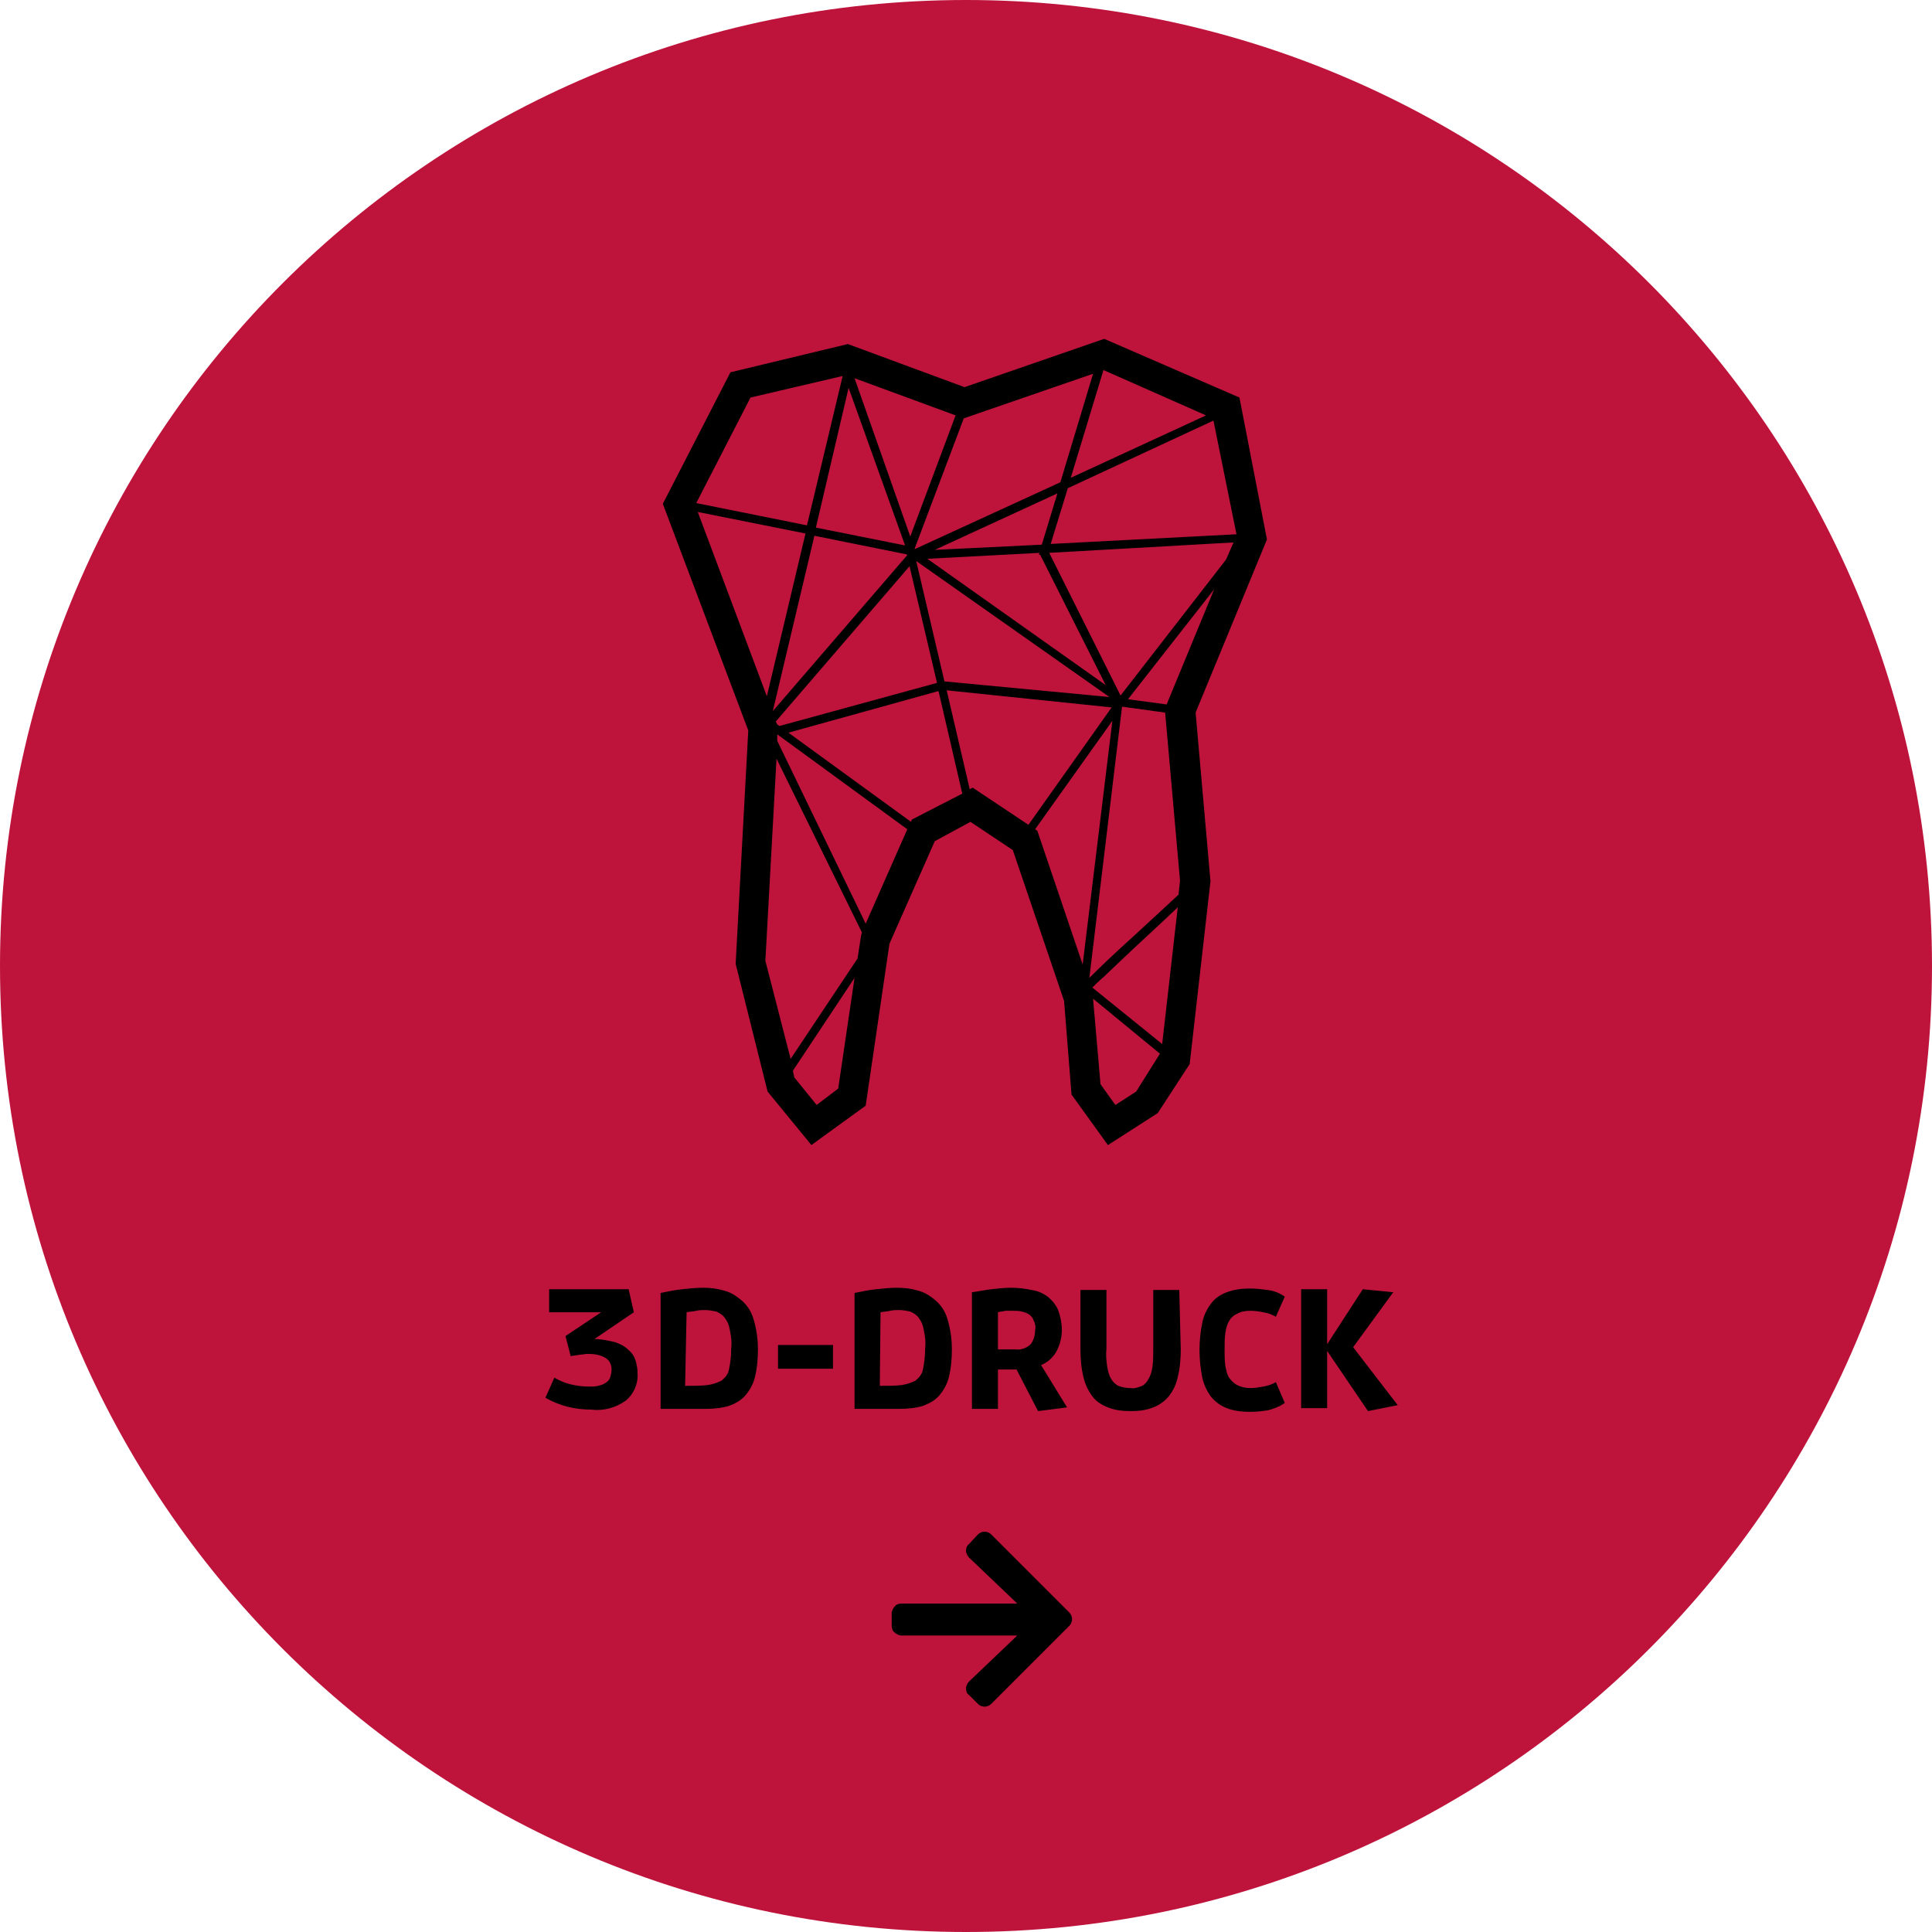
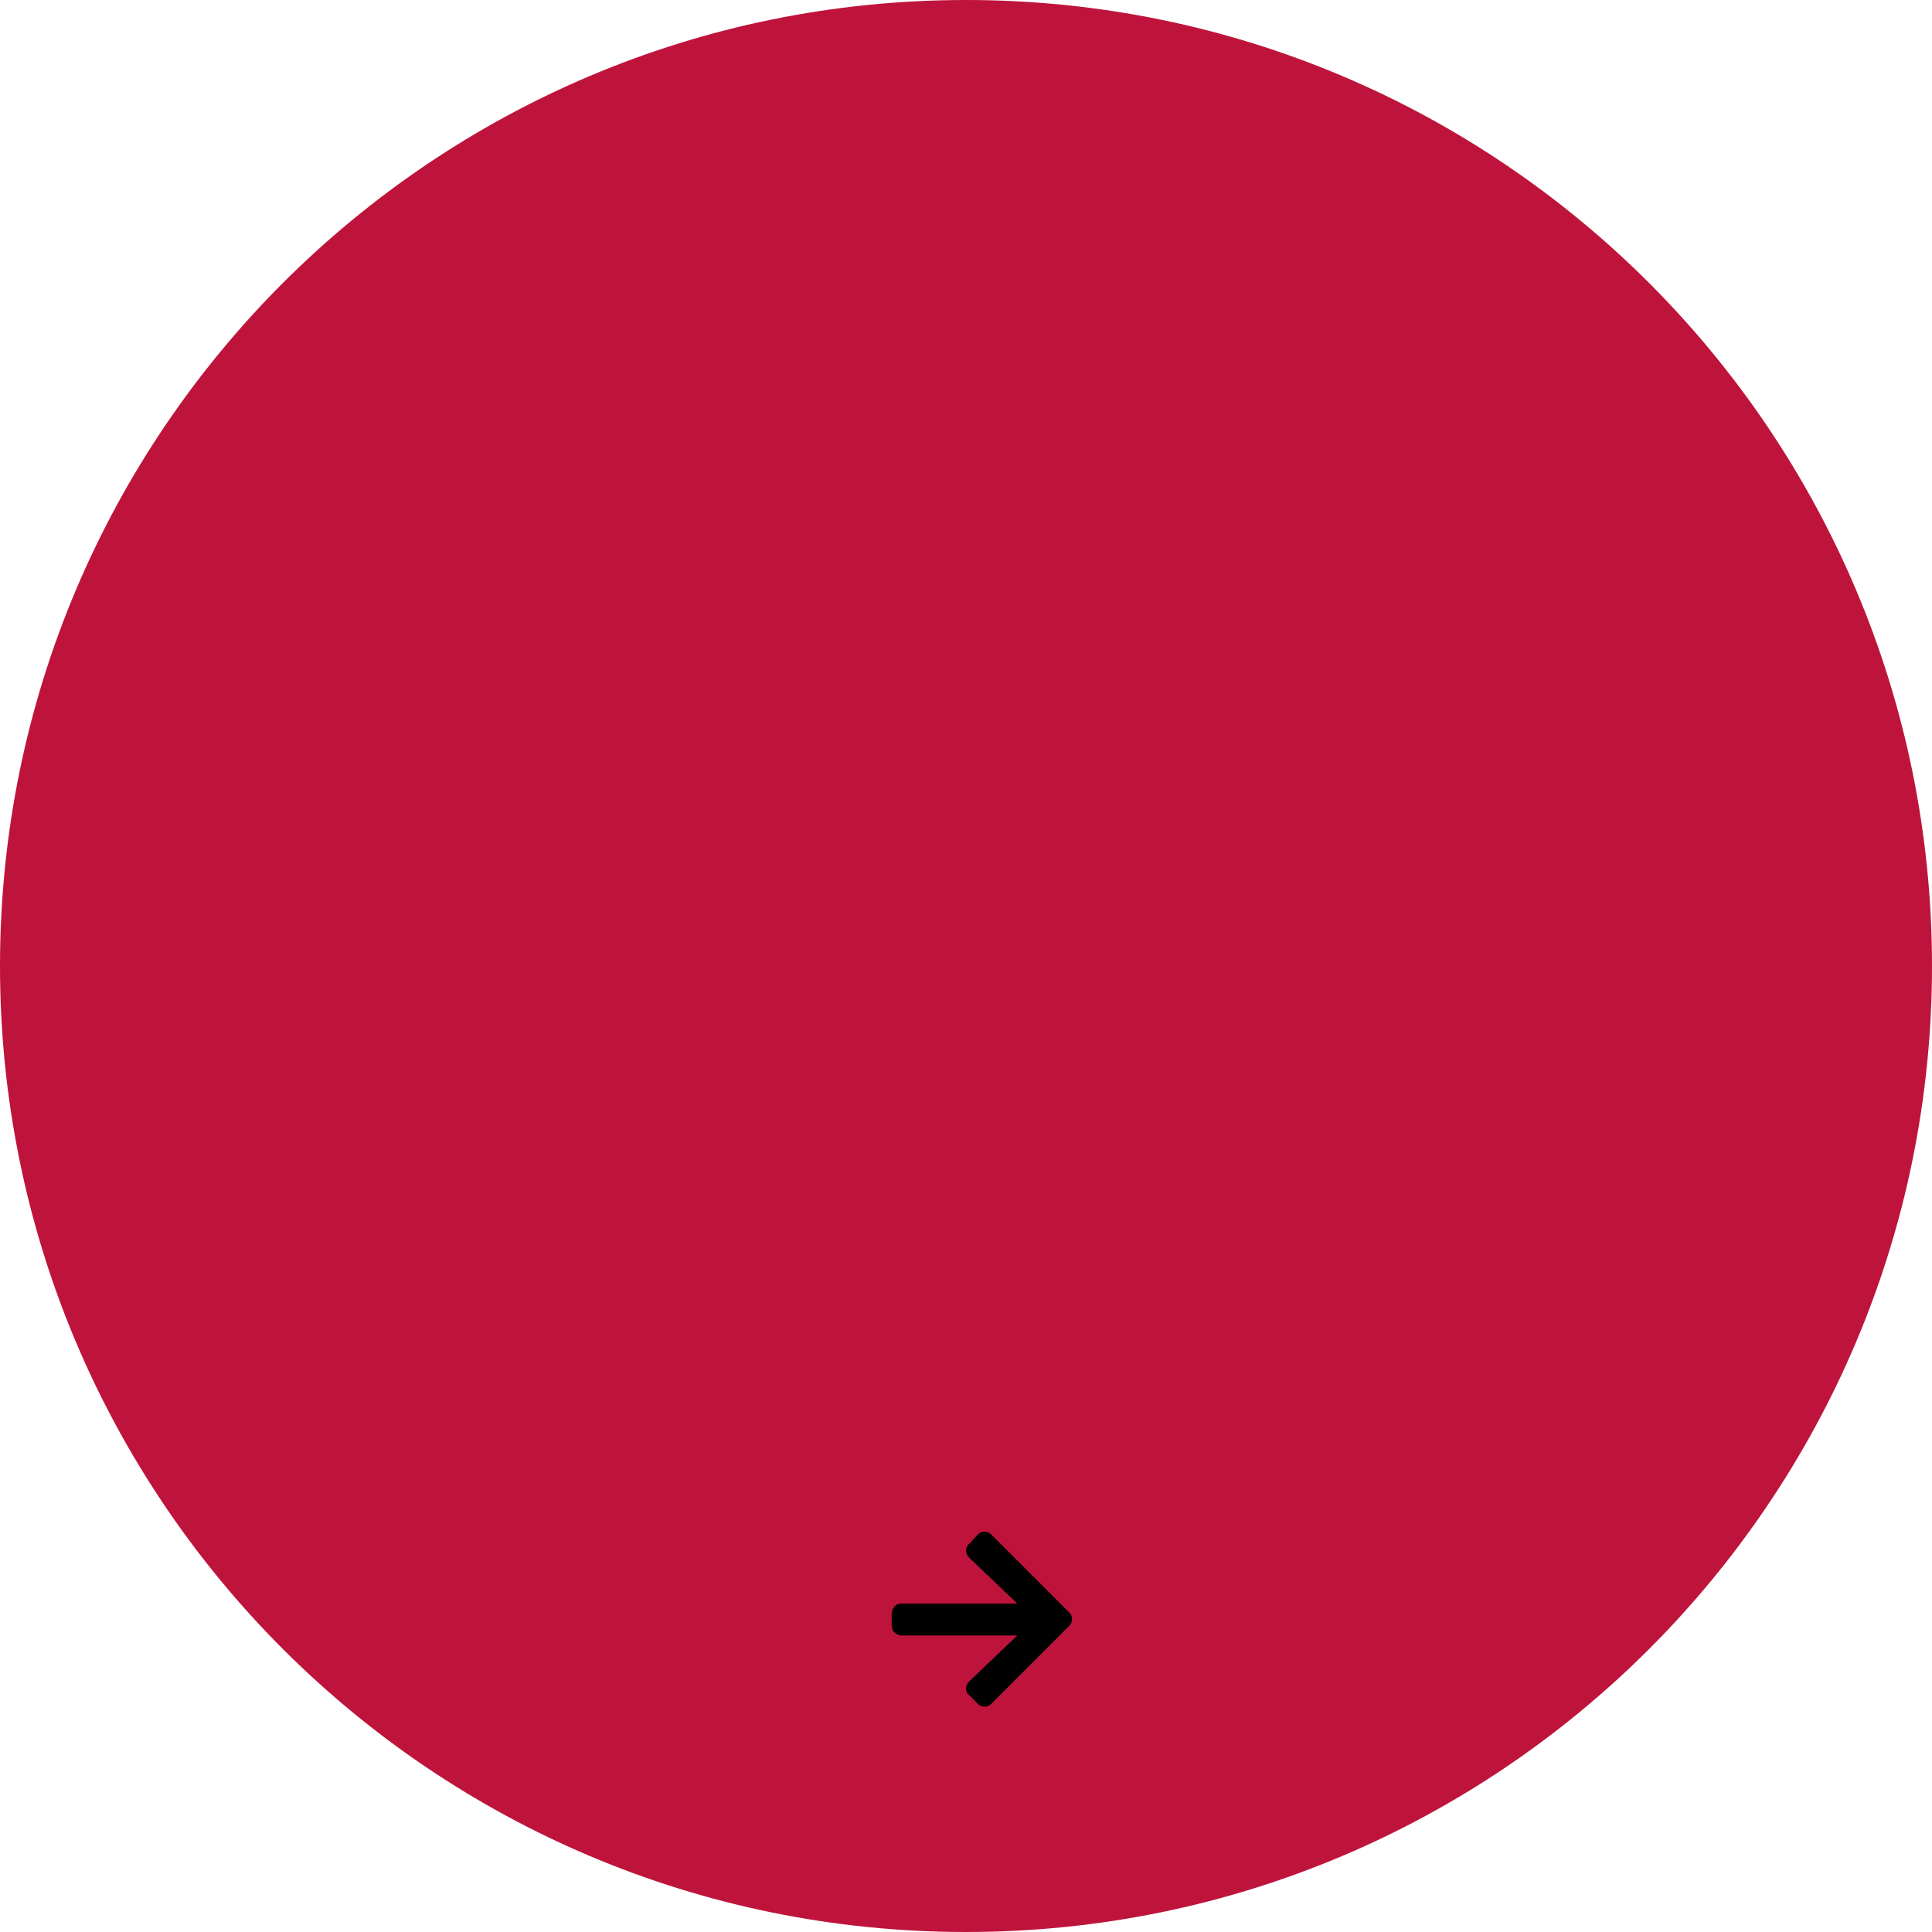
<svg xmlns="http://www.w3.org/2000/svg" version="1.1" id="Ebene_1" x="0px" y="0px" viewBox="0 0 260 260" style="enable-background:new 0 0 260 260;" xml:space="preserve">
  <style type="text/css">
	.st0{fill:#BE143C;}
</style>
  <title>Button_3D_Druck</title>
  <path class="st0" d="M130,260c71.8,0,130-58.2,130-130S201.8,0,130,0S0,58.2,0,130S58.2,260,130,260" />
-   <path d="M184.1,189.9l4-0.8l-6-7.8l5.4-7.4l-4.1-0.4l-4.8,7.4v-7.4h-3.5v16h3.5v-7.7L184.1,189.9z M171.7,186  c-0.5,0.3-1.1,0.5-1.7,0.6c-0.6,0.1-1.1,0.2-1.7,0.2c-0.6,0-1.2-0.1-1.8-0.4c-0.4-0.2-0.8-0.6-1.1-1c-0.3-0.5-0.4-1.1-0.5-1.6  c-0.1-0.7-0.1-1.5-0.1-2.2s0-1.5,0.1-2.2c0.1-0.6,0.2-1.1,0.5-1.6c0.2-0.4,0.6-0.8,1.1-1c0.5-0.3,1.1-0.4,1.8-0.4  c0.6,0,1.2,0.1,1.7,0.2c0.6,0.1,1.2,0.3,1.7,0.6l1.2-2.7c-0.7-0.5-1.5-0.8-2.3-0.9c-0.8-0.1-1.6-0.2-2.3-0.2c-1.1,0-2.1,0.1-3.2,0.5  c-0.8,0.3-1.6,0.8-2.1,1.5c-0.6,0.8-1,1.6-1.2,2.6c-0.5,2.4-0.5,4.9,0,7.4c0.2,0.9,0.6,1.8,1.2,2.6c0.6,0.7,1.3,1.2,2.1,1.5  c1,0.4,2.1,0.5,3.2,0.5c0.8,0,1.6-0.1,2.3-0.2c0.8-0.2,1.6-0.5,2.3-1L171.7,186z M158.7,173.6h-3.5v8c0,0.8,0,1.5-0.1,2.3  c-0.1,0.6-0.2,1.1-0.5,1.6c-0.2,0.4-0.5,0.8-0.9,1c-0.5,0.2-1,0.4-1.6,0.3c-0.5,0-1.1-0.1-1.6-0.3c-0.4-0.2-0.8-0.6-1-1  c-0.3-0.5-0.4-1.1-0.5-1.6c-0.1-0.8-0.2-1.5-0.1-2.3v-8h-3.5v8c0,1.2,0.1,2.5,0.4,3.7c0.2,0.9,0.6,1.8,1.2,2.6  c0.5,0.7,1.3,1.2,2.1,1.5c1,0.4,2,0.5,3.1,0.5c1,0,2-0.1,3-0.5c0.8-0.3,1.5-0.8,2.1-1.5c0.6-0.8,1-1.6,1.2-2.6  c0.3-1.2,0.4-2.5,0.4-3.7L158.7,173.6z M139.7,189.9l3.9-0.5l-3.5-5.7c0.8-0.3,1.5-0.9,2-1.7c0.5-0.9,0.8-1.9,0.8-3  c0-0.9-0.2-1.9-0.5-2.7c-0.3-0.7-0.8-1.3-1.4-1.8c-0.7-0.5-1.4-0.8-2.2-0.9c-0.9-0.2-1.8-0.3-2.7-0.3s-1.8,0.1-2.7,0.2  c-0.9,0.1-1.7,0.3-2.6,0.4v15.7h3.5v-5.3h2.5L139.7,189.9z M134.3,181.6v-5c0.3-0.1,0.7-0.1,1-0.2c0.3,0,0.6,0,1,0s0.8,0,1.2,0.1  s0.7,0.2,1,0.4s0.5,0.5,0.6,0.8c0.2,0.4,0.3,0.8,0.2,1.3c0,0.7-0.2,1.4-0.6,1.9c-0.5,0.5-1.3,0.8-2,0.7H134.3z M118.5,176.6  c0.5-0.1,0.9-0.1,1.3-0.2s0.8-0.1,1.2-0.1c0.5,0,1,0.1,1.5,0.2c0.4,0.2,0.8,0.4,1.1,0.8c0.4,0.5,0.6,1,0.7,1.6  c0.2,0.9,0.3,1.7,0.2,2.6c0,1-0.1,1.9-0.3,2.8c-0.1,0.6-0.5,1.1-1,1.5c-0.6,0.3-1.2,0.5-1.9,0.6c-0.8,0.1-1.8,0.1-2.9,0.1  L118.5,176.6z M115,189.6h6c1.1,0,2.2-0.1,3.2-0.4c0.8-0.3,1.6-0.7,2.2-1.4s1.1-1.6,1.3-2.5c0.3-1.2,0.4-2.5,0.4-3.7  c0-1.4-0.2-2.8-0.6-4.1c-0.3-1-0.8-1.8-1.6-2.5c-0.7-0.6-1.5-1.1-2.3-1.3c-1-0.3-1.9-0.4-2.9-0.4c-0.9,0-1.9,0.1-2.8,0.2  c-1,0.1-1.9,0.3-2.9,0.5L115,189.6L115,189.6z M112.1,181h-7.4v3.2h7.4V181z M92.4,176.6c0.5-0.1,0.9-0.1,1.3-0.2s0.8-0.1,1.2-0.1  c0.5,0,1,0.1,1.5,0.2c0.4,0.2,0.8,0.4,1.1,0.8c0.4,0.5,0.6,1,0.7,1.6c0.2,0.9,0.3,1.7,0.2,2.6c0,1-0.1,1.9-0.3,2.8  c-0.1,0.6-0.5,1.1-1,1.5c-0.6,0.3-1.2,0.5-1.9,0.6c-0.8,0.1-1.8,0.1-3,0.1L92.4,176.6z M88.9,189.6h6c1.1,0,2.2-0.1,3.2-0.4  c0.8-0.3,1.6-0.7,2.2-1.4s1.1-1.6,1.3-2.5c0.3-1.2,0.4-2.5,0.4-3.7c0-1.4-0.2-2.8-0.6-4.1c-0.3-1-0.8-1.8-1.6-2.5  c-0.7-0.6-1.5-1.1-2.3-1.3c-1-0.3-1.9-0.4-2.9-0.4c-0.9,0-1.9,0.1-2.8,0.2c-1,0.1-1.9,0.3-2.9,0.5L88.9,189.6z M84.2,188.5  c1.1-0.9,1.7-2.3,1.6-3.7c0-0.6-0.1-1.2-0.3-1.8c-0.2-0.6-0.6-1.1-1-1.4c-0.5-0.5-1.2-0.8-1.8-1c-0.9-0.2-1.8-0.4-2.7-0.4l5.3-3.6  l-0.7-3.1H73.9v3.1h7l-4.8,3.2l0.7,2.7l1.3-0.2c0.3,0,0.7-0.1,1-0.1c0.8,0,1.6,0.1,2.3,0.5c0.6,0.3,0.9,0.9,0.9,1.6  c0,0.4-0.1,0.8-0.2,1.1s-0.3,0.5-0.6,0.7c-0.3,0.2-0.6,0.3-1,0.4c-0.4,0.1-0.8,0.1-1.2,0.1c-0.8,0-1.7-0.1-2.5-0.3s-1.5-0.5-2.2-0.9  l-1.2,2.7c1.9,1.1,4,1.6,6.2,1.6C81.1,189.9,82.8,189.5,84.2,188.5" />
  <path d="M130.4,207.8c-0.3,0.2-0.4,0.6-0.4,0.9c0,0.3,0.2,0.7,0.4,0.9l6.5,6.2h-15.6c-0.3,0-0.7,0.1-0.9,0.4  c-0.2,0.2-0.4,0.6-0.4,0.9v1.7c0,0.3,0.1,0.7,0.4,0.9c0.2,0.2,0.6,0.4,0.9,0.4h15.6l-6.5,6.2c-0.2,0.2-0.4,0.6-0.4,0.9  c0,0.4,0.1,0.7,0.4,0.9l1.2,1.2c0.5,0.5,1.3,0.5,1.8,0l0,0l10.5-10.5c0.5-0.5,0.5-1.3,0-1.8l0,0l-10.5-10.5c-0.5-0.5-1.3-0.5-1.8,0  l0,0L130.4,207.8z" />
-   <path d="M170.5,72.6l-3.7-19.1l-18.2-7.9l-18.8,6.5l-15.7-5.8l-15.8,3.8l-9.1,17.7l11.5,30.5L99,129.7l4.3,17.2l5.9,7.2l1.5-1.1  l5.8-4.2l3.2-21.8l6.1-13.8l4.8-2.6l5.7,3.8l6.9,20.3l1,12.6l4.9,6.8l6.7-4.3l4.3-6.6l2.8-24.6l-2-22.7L170.5,72.6z M147,132.9  c0.4-0.4,0.9-0.9,1.5-1.4c2.5-2.4,5.6-5.3,8.2-7.7l1.8-1.7l-2.1,18.4L147,132.9z M152.1,126.4c-2,1.8-4,3.7-5.5,5.2l4.4-36.5l0,0  l5.8,0.8l2,22.6l-0.2,1.9C157.1,121.8,154.6,124.1,152.1,126.4z M129.7,56.3l17.4-6l-4.4,14.6l-19.6,9l0-0.1L129.7,56.3L129.7,56.3z   M148.5,49.8l13.8,6.1l-18.2,8.4L148.5,49.8L148.5,49.8z M125.8,74l16.5-7.6l-2.1,6.9L125.8,74z M139.9,74.4l-0.1,0.2l0.2,0.1  l8.8,17.5l-24-17L139.9,74.4z M150.8,93.6L150.8,93.6l-9.6-19.2L166,73l-1,2.3L150.8,93.6z M141.4,73.2l2.3-7.5l19.6-9.1l3.1,15.3  L141.4,73.2z M122.5,72.2L115,50.9l13.6,5L122.5,72.2z M114.2,52.2l7.6,21.2l-12-2.4L114.2,52.2z M122,74.6L122,74.6l0.1,0.1  l-18.1,21l0,0l5.6-23.6L122,74.6z M104.6,97.5l-0.2-0.4l18-20.9l3.7,15.7l-21.2,5.8L104.6,97.5z M123.3,75.5l26,18.3l-22.2-2.1  L123.3,75.5z M157,94.8l-5.2-0.7l11.6-14.8L157,94.8z M101,53.5l12.4-2.9l-4.8,20.1l-14.9-3L101,53.5z M93.9,68.9l14.5,2.9  l-5.2,21.9L93.9,68.9z M103,129.3l1.5-27.2l11.5,23.4l-0.1,0.3l-0.5,3.2l-9,13.5L103,129.3z M109.9,148.7l-3-3.7l-0.2-0.9l8.3-12.5  l-2.2,14.9L109.9,148.7z M116.5,124.3l-11.9-24.6l0-0.8l0.1,0l17.4,12.7L116.5,124.3z M122.7,110.3l-0.1,0.3l-16.5-12l20.2-5.6  l3.2,13.8L122.7,110.3z M130.9,106l-0.4,0.2l-3.1-13.3l22.2,2.3L138.4,111L130.9,106z M139.6,111.8l-0.3-0.2L149.7,97l-4,32.8  L139.6,111.8z M152.9,146.9l-2.8,1.8l-2-2.8l-1-11.5l9,7.4L152.9,146.9z" />
</svg>